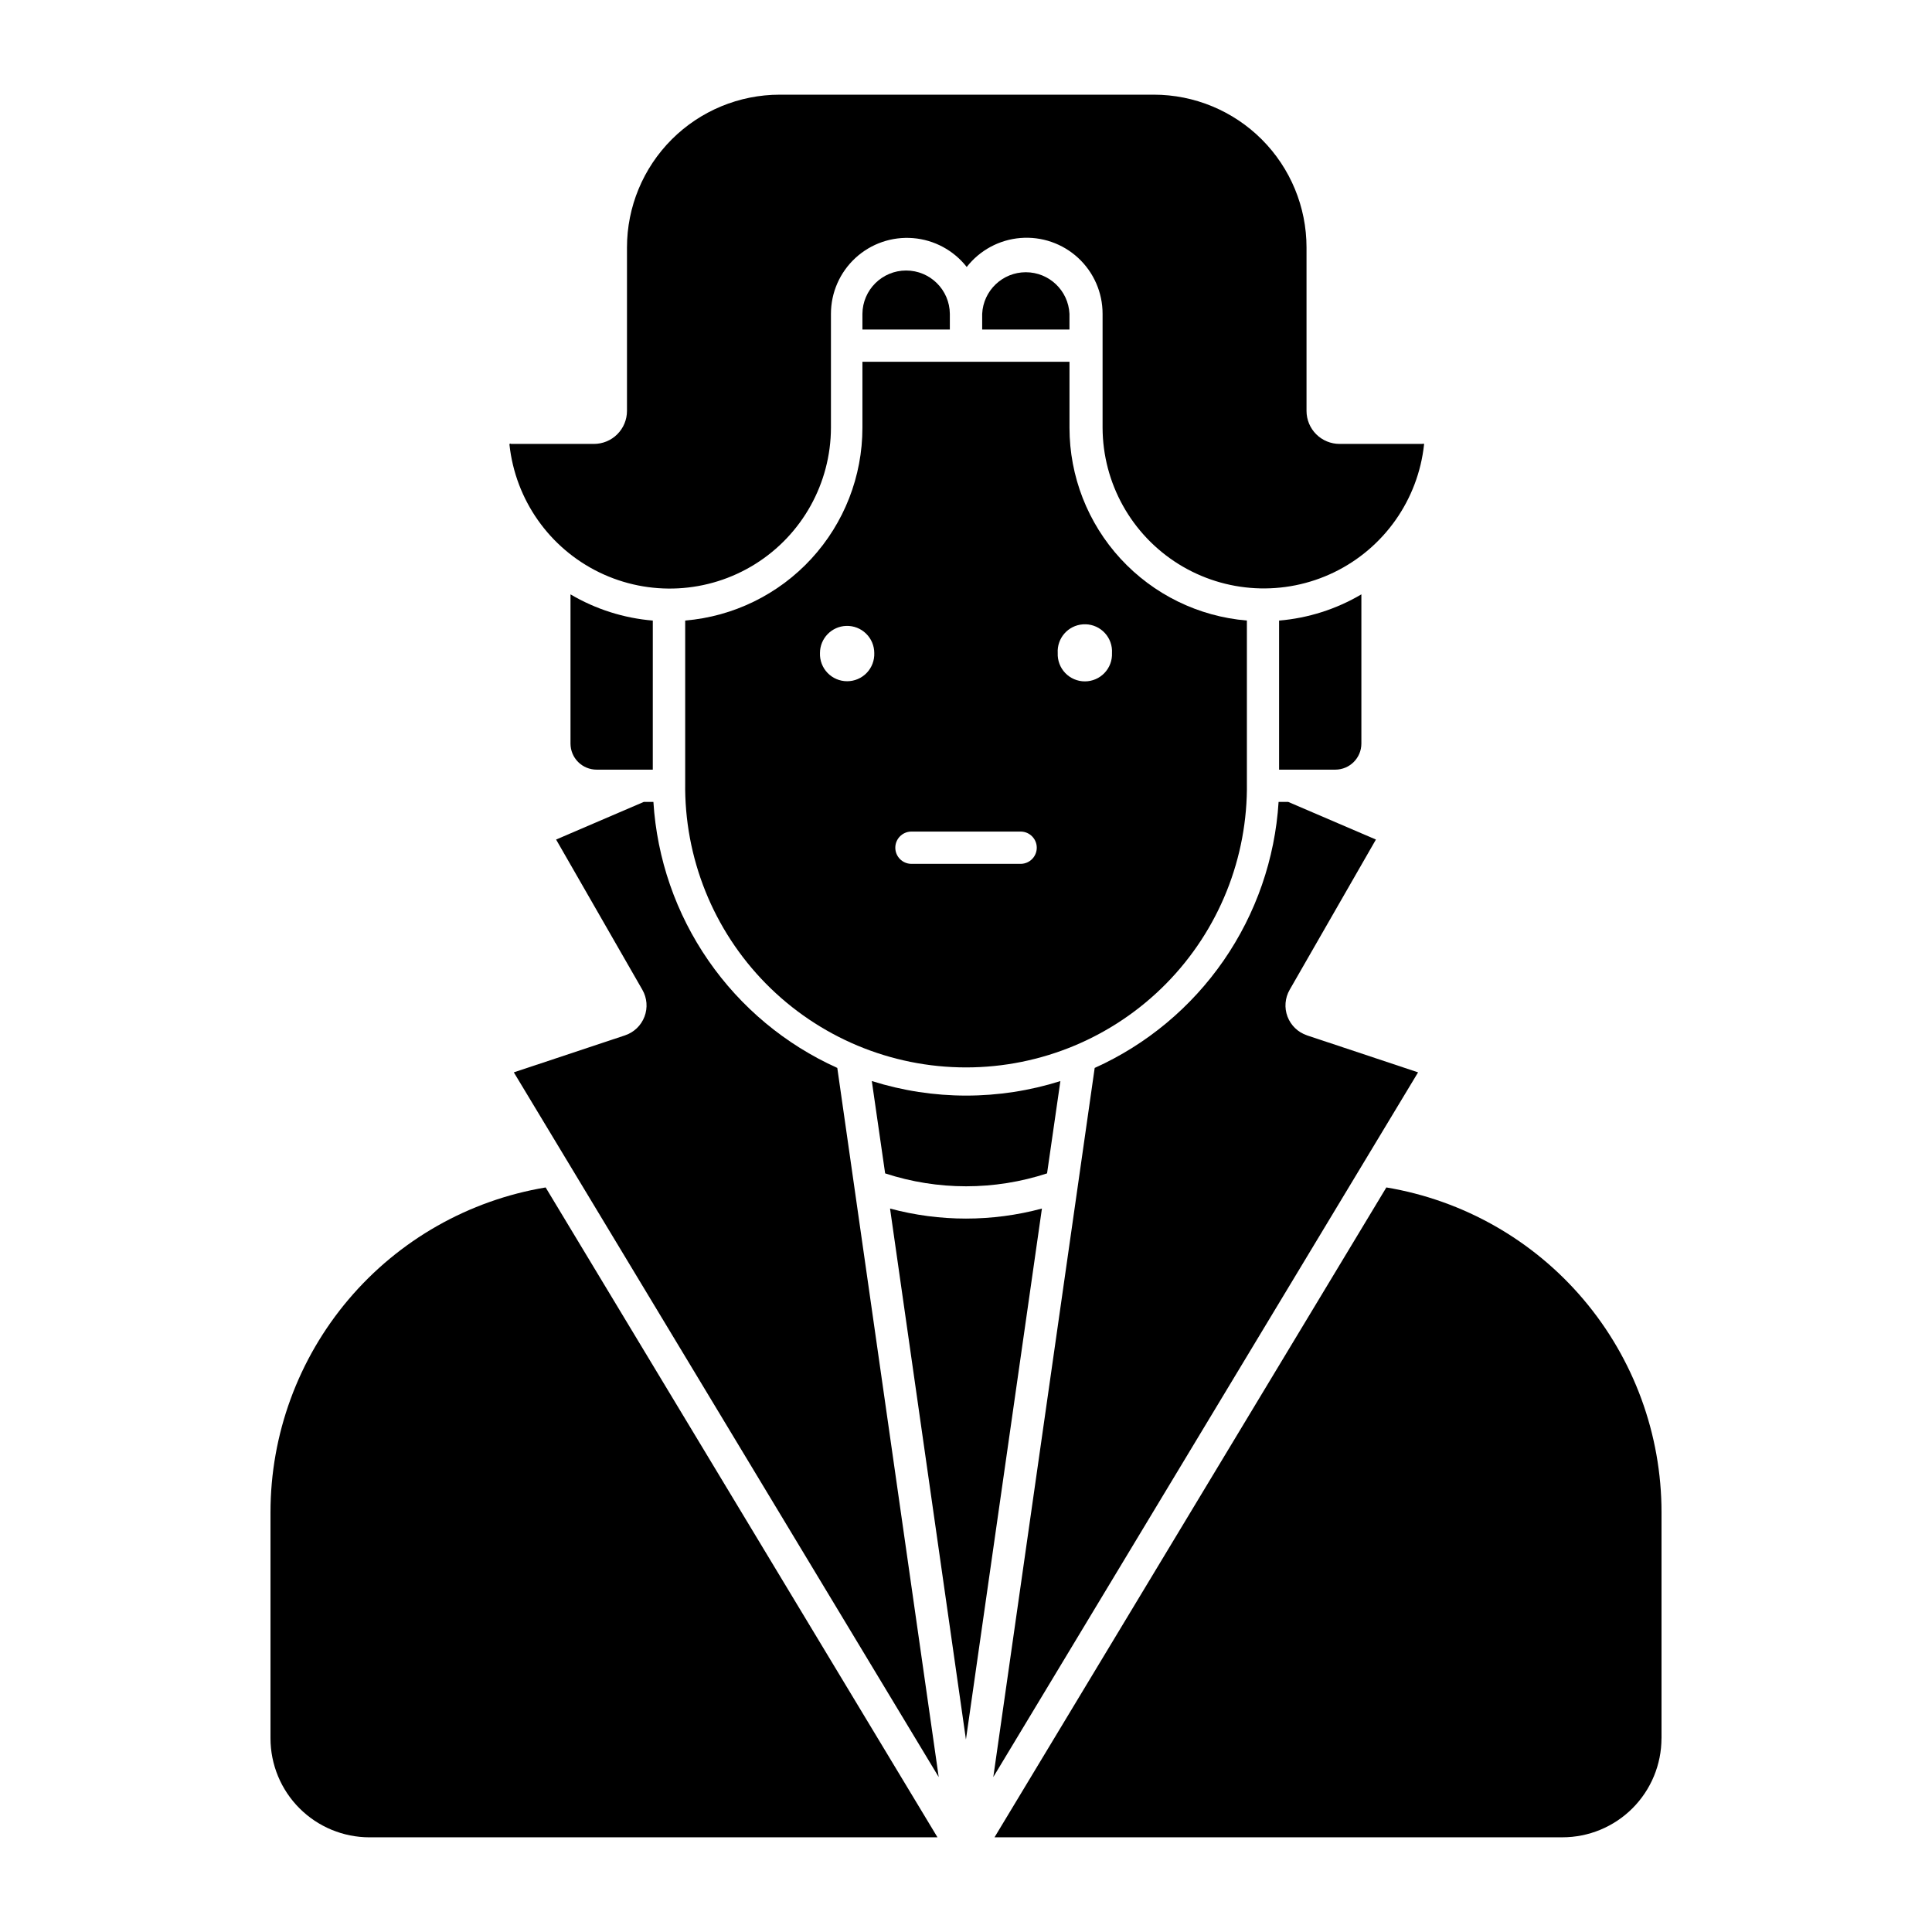
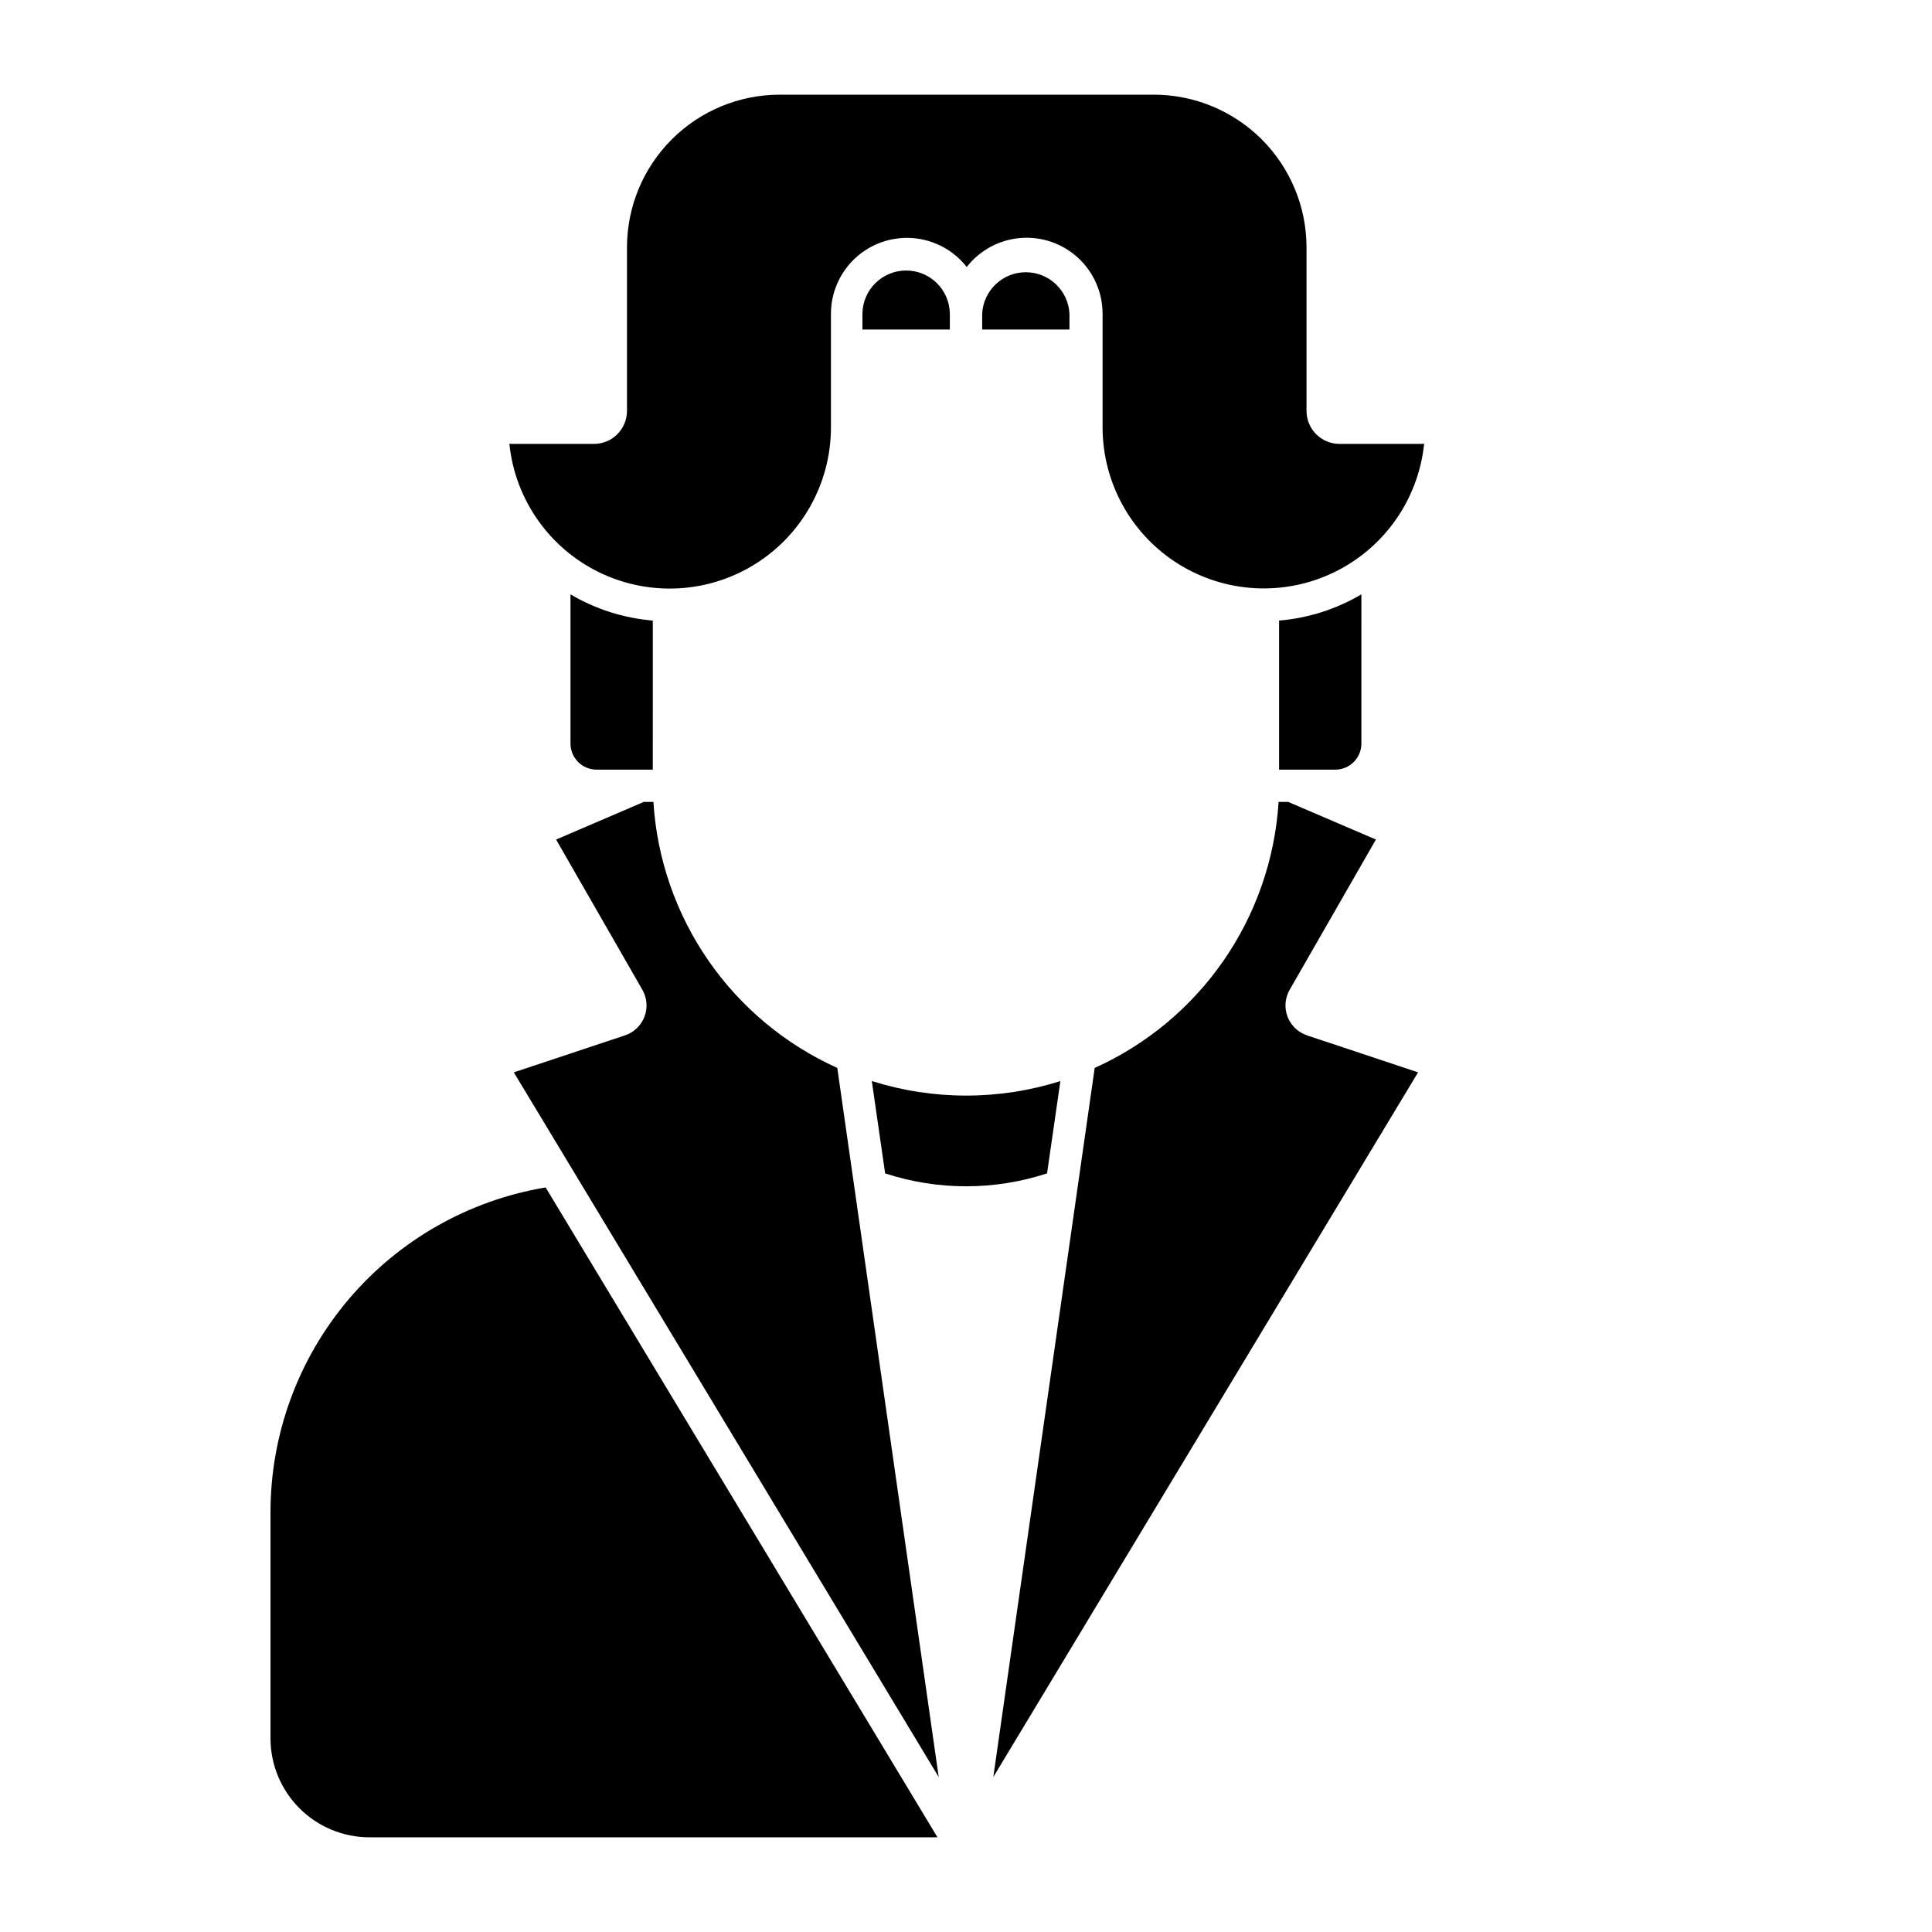
<svg xmlns="http://www.w3.org/2000/svg" fill="#000000" width="800px" height="800px" version="1.1" viewBox="144 144 512 512">
  <g>
-     <path d="m372.55 239.88v17.488-0.004c0 12.855-4.828 25.238-13.527 34.699-8.699 9.461-20.633 15.309-33.441 16.387v42.91c-0.289 19.926 7.422 39.137 21.41 53.332 13.992 14.191 33.086 22.184 53.016 22.184 19.93 0 39.027-7.992 53.016-22.184 13.988-14.195 21.703-33.406 21.414-53.332v-42.91c-12.816-1.066-24.762-6.91-33.469-16.375-8.707-9.461-13.543-21.852-13.543-34.711v-17.488zm59.156 69.559c1.949 0.055 3.789 0.895 5.106 2.332s1.992 3.348 1.875 5.293c0.086 1.961-0.633 3.871-1.992 5.289-1.355 1.418-3.234 2.219-5.199 2.219-1.961 0-3.84-0.801-5.199-2.219-1.355-1.418-2.074-3.328-1.988-5.289-0.234-3.941 2.746-7.332 6.684-7.606 0.246-0.016 0.492-0.016 0.734 0zm-63.418 0.43c1.945-0.055 3.828 0.68 5.219 2.035 1.395 1.355 2.18 3.215 2.184 5.16 0.07 1.953-0.652 3.856-2.012 5.266-1.355 1.406-3.227 2.203-5.184 2.203-1.957 0-3.832-0.797-5.188-2.203-1.355-1.41-2.082-3.312-2.008-5.266 0-3.894 3.098-7.082 6.988-7.195zm17.129 54.508h29.18c2.312 0.066 4.156 1.961 4.156 4.273 0 2.316-1.844 4.211-4.156 4.277h-29.18c-2.312-0.066-4.152-1.961-4.152-4.277 0-2.312 1.84-4.207 4.152-4.273z" />
    <path d="m375.04 430.5 3.531 24.461c13.941 4.559 28.969 4.559 42.91 0l3.531-24.461c-16.246 5.125-33.676 5.125-49.926 0z" />
-     <path d="m420.12 464.28-20.137 140.71-20.113-140.71c13.184 3.543 27.066 3.543 40.25 0z" />
-     <path d="m584.32 604.66v-59.875c0-20.66-7.328-40.652-20.684-56.418-13.352-15.766-31.863-26.281-52.238-29.684l-103.84 172.22h150.5c6.961 0 13.637-2.762 18.562-7.684 4.922-4.926 7.691-11.602 7.691-18.562z" />
    <path d="m490.36 418.38 29.445 9.805-112.57 186.75 26.867-187.92 0.004-0.004c13.77-6.203 25.582-16.047 34.172-28.473 8.586-12.422 13.621-26.953 14.562-42.027h2.539l23.254 9.977-22.859 39.812c-1.246 2.168-1.457 4.781-0.57 7.121 0.891 2.34 2.781 4.156 5.152 4.953z" />
    <path d="m309.64 418.38-29.473 9.805 112.6 186.75-26.875-187.92v-0.004c-13.77-6.203-25.586-16.047-34.172-28.473-8.59-12.422-13.621-26.953-14.562-42.027h-2.539l-23.246 9.977 22.859 39.812c1.246 2.168 1.457 4.781 0.566 7.121-0.887 2.34-2.781 4.16-5.152 4.953z" />
    <path d="m241.93 630.91c-6.961 0-13.637-2.766-18.559-7.688-4.922-4.922-7.688-11.598-7.688-18.559v-59.875c0-20.66 7.328-40.652 20.68-56.414 13.352-15.766 31.863-26.285 52.238-29.688l103.84 172.22z" />
    <path d="m504.78 301.51c-6.652 3.93-14.109 6.305-21.809 6.949v39.504h14.906c3.812-0.004 6.902-3.098 6.902-6.914z" />
    <path d="m449.77 169.09c10.734 0.004 21.031 4.273 28.617 11.863 7.59 7.594 11.855 17.891 11.855 28.625v43.312c0 2.324 0.922 4.551 2.57 6.195 1.645 1.641 3.875 2.562 6.199 2.555h21.977c0.066-0.086 0.184-0.109 0.281-0.062 0.098 0.047 0.145 0.16 0.117 0.262-1.59 14.613-10.582 27.379-23.801 33.805-13.219 6.422-28.812 5.598-41.285-2.18-12.469-7.781-20.062-21.426-20.105-36.121v-30.188c0.004-5.629-2.348-11-6.481-14.816-4.137-3.816-9.684-5.727-15.293-5.269-5.609 0.461-10.77 3.246-14.23 7.68-3.469-4.422-8.625-7.195-14.227-7.648-5.602-0.453-11.137 1.453-15.27 5.266-4.129 3.809-6.484 9.168-6.484 14.789v30.188c-0.031 14.707-7.625 28.363-20.098 36.148-12.477 7.789-28.082 8.613-41.305 2.184-13.227-6.434-22.215-19.215-23.793-33.836-0.031-0.102 0.02-0.215 0.113-0.262 0.098-0.047 0.215-0.023 0.281 0.062h21.98c2.324 0.004 4.555-0.914 6.199-2.559 1.645-1.641 2.57-3.867 2.57-6.191v-43.312c0-10.734 4.262-21.031 11.852-28.625 7.59-7.594 17.887-11.859 28.621-11.863z" />
    <path d="m317 308.46c-7.703-0.645-15.16-3.019-21.812-6.949v39.543-0.004c0 1.836 0.73 3.598 2.031 4.894s3.062 2.023 4.898 2.019h14.879z" />
    <path d="m372.55 227.18v4.152h23.168v-4.152c-0.051-6.359-5.223-11.492-11.582-11.492-6.363 0-11.535 5.133-11.586 11.492z" />
    <path d="m427.42 231.33v-4.152c-0.293-6.176-5.383-11.031-11.566-11.031-6.184 0-11.273 4.856-11.566 11.031v4.152z" />
  </g>
</svg>